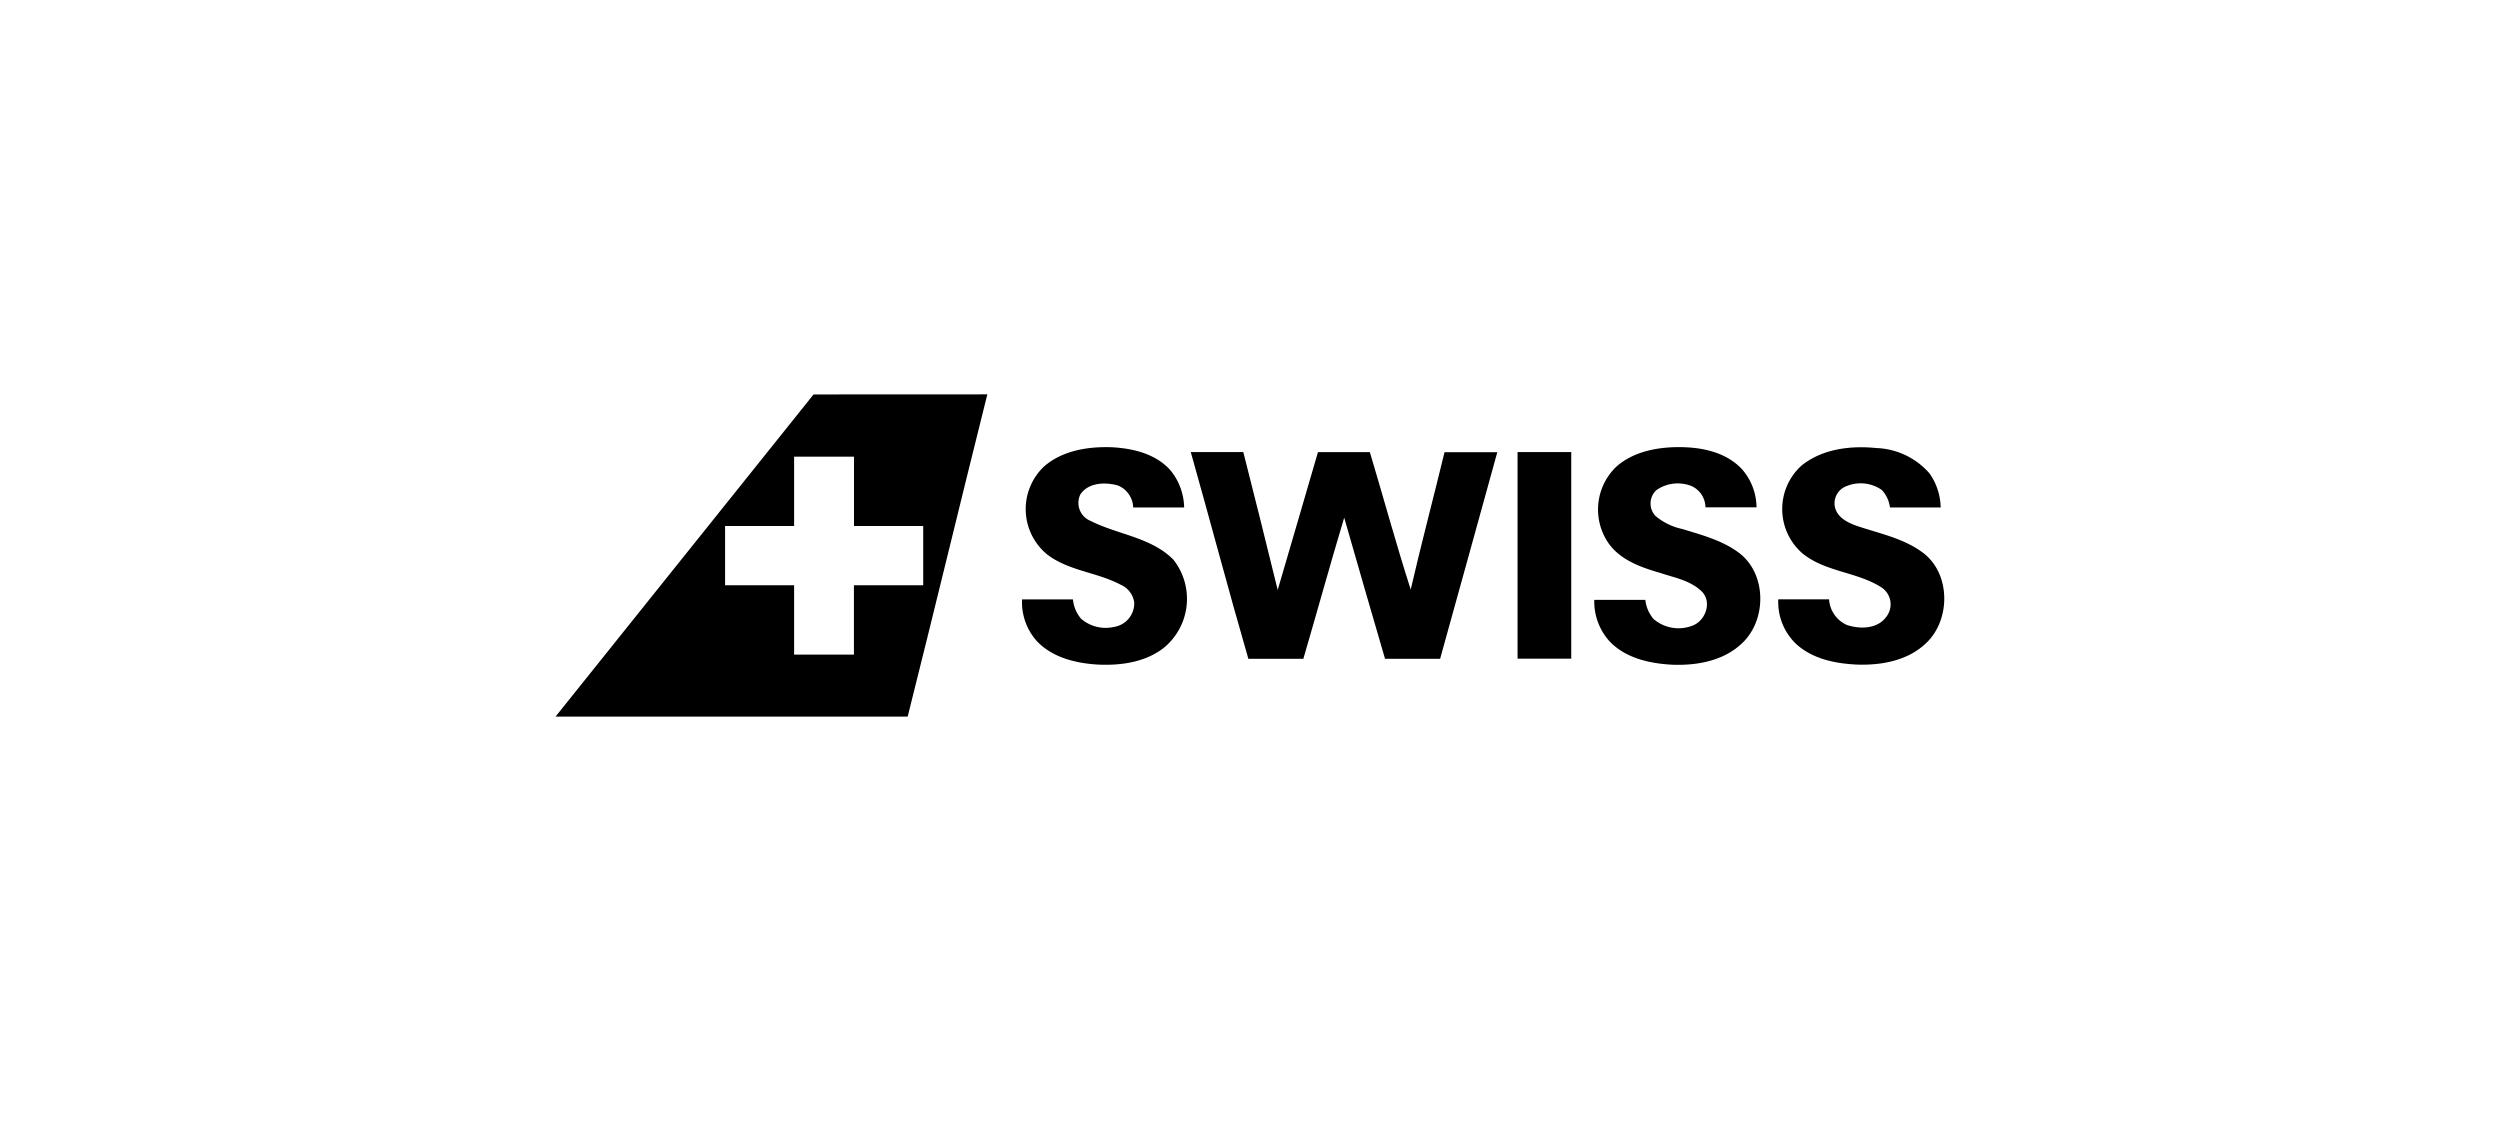
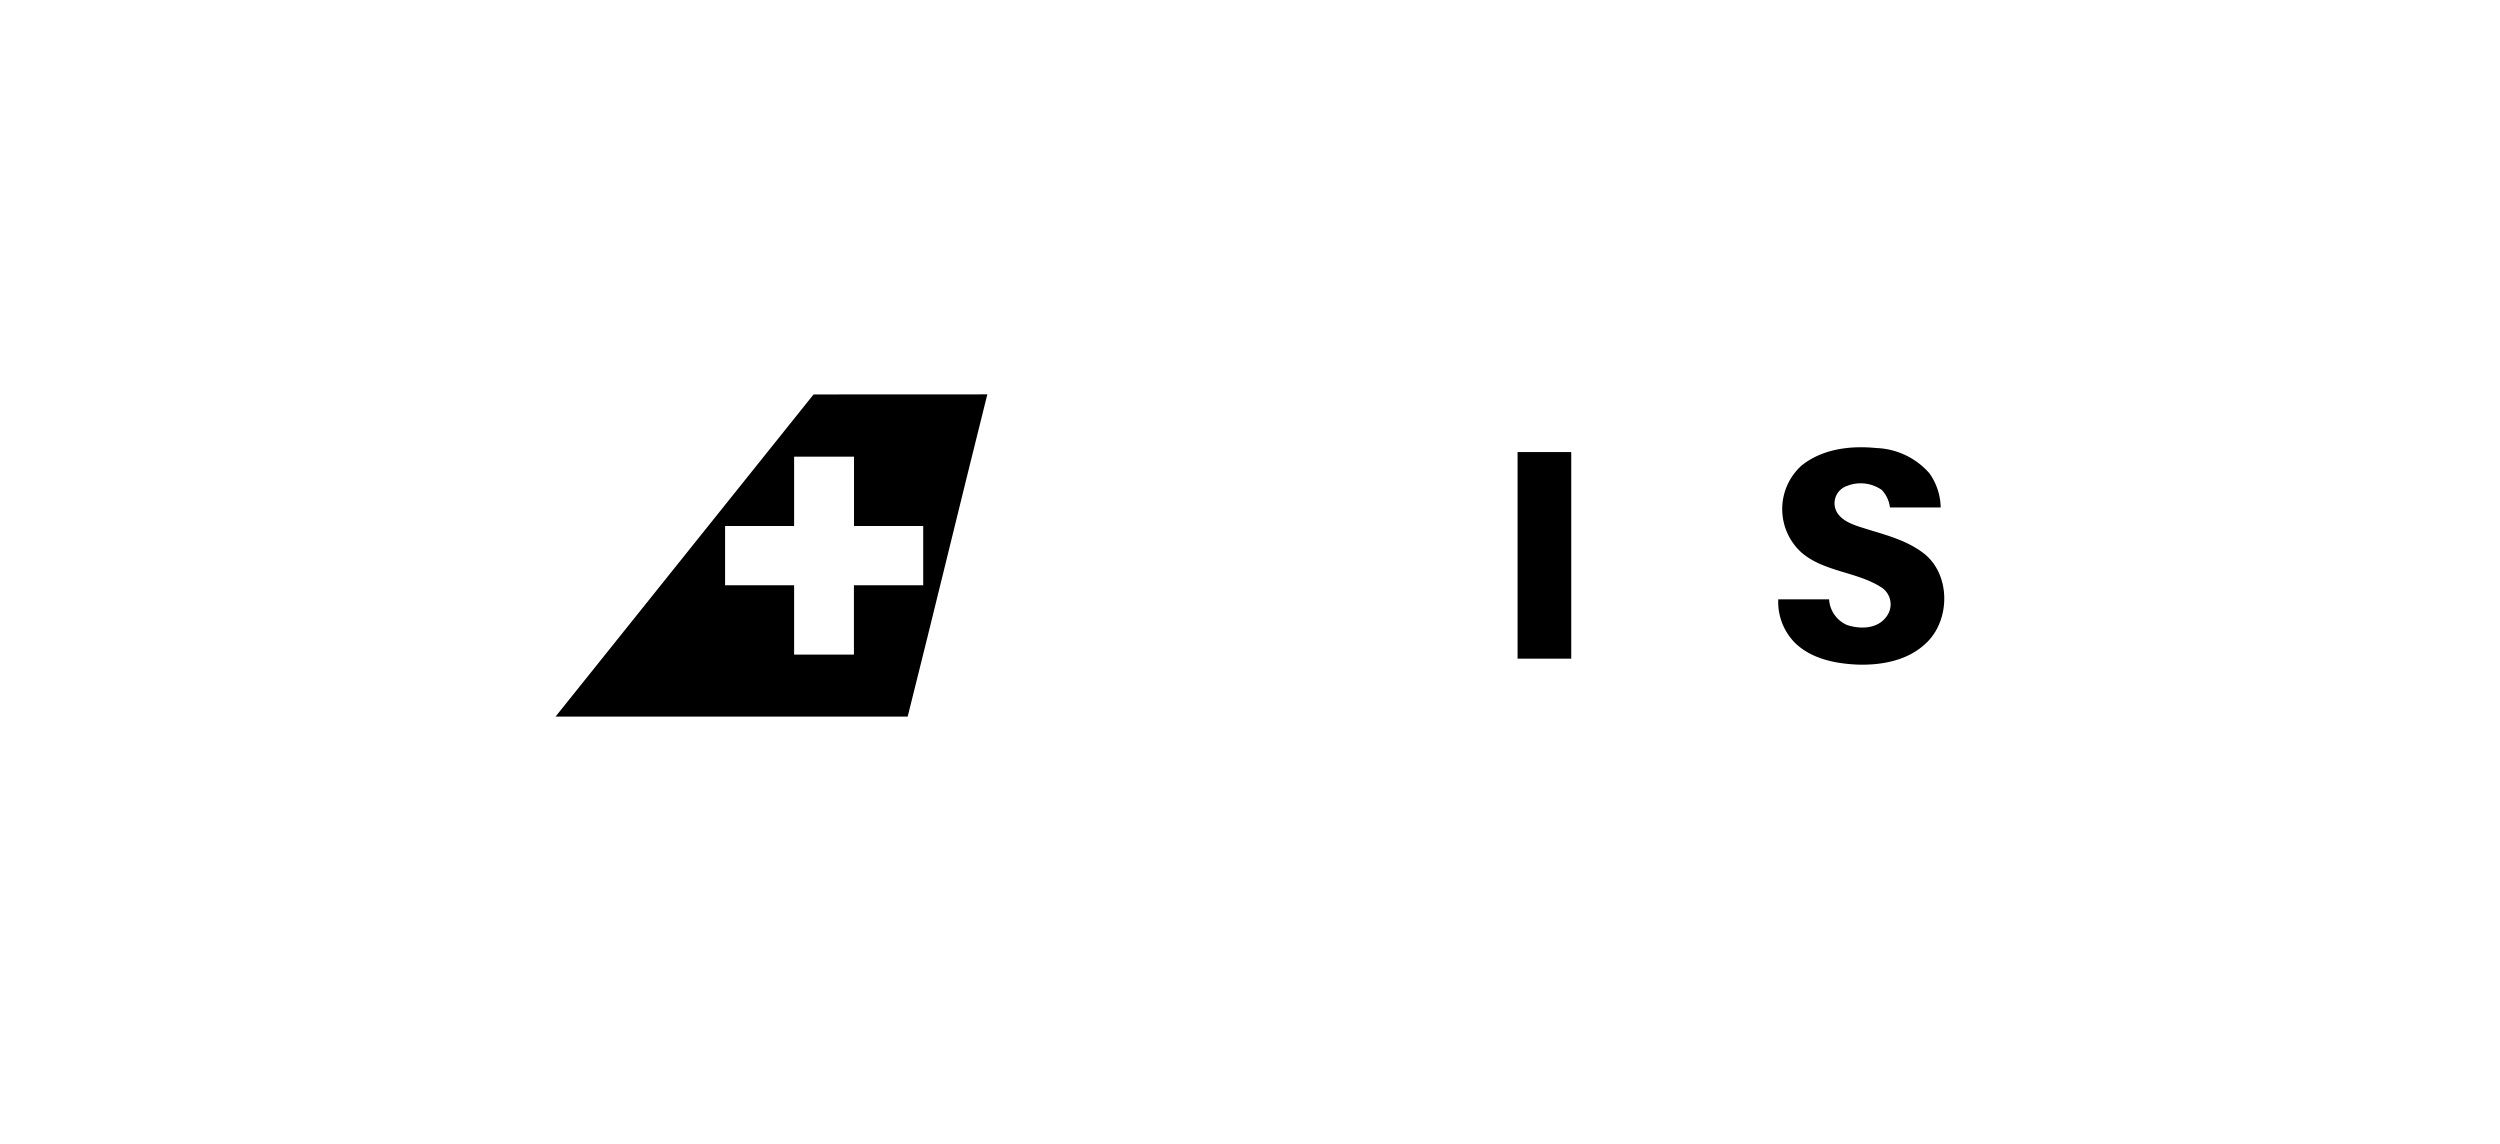
<svg xmlns="http://www.w3.org/2000/svg" viewBox="0 0 306 140">
  <defs>
    <style>.cls-1{fill:none;}</style>
  </defs>
  <title>swiss</title>
  <g id="Ebene_2" data-name="Ebene 2">
    <g id="swiss">
-       <path d="M127.8,57.09c2.23-1.94,5.33-2.44,8.19-2.35,2.65.12,5.52.8,7.32,2.88a7.41,7.41,0,0,1,1.63,4.49H138.7a3,3,0,0,0-1.88-2.69c-1.54-.43-3.6-.37-4.58,1.09a2.37,2.37,0,0,0,1.23,3.24c3.32,1.69,7.43,2,10.15,4.75a7.75,7.75,0,0,1-1.14,10.77c-2.29,1.81-5.36,2.22-8.19,2.07-2.67-.17-5.51-.87-7.4-2.89a7.13,7.13,0,0,1-1.79-5.08h6.23a4.27,4.27,0,0,0,1,2.37,4.59,4.59,0,0,0,4,1,2.93,2.93,0,0,0,2.5-3,2.79,2.79,0,0,0-1.68-2.18c-2.84-1.51-6.29-1.67-8.92-3.65A7.18,7.18,0,0,1,127.8,57.09Z" />
-       <path d="M197.84,57.12c2.14-1.89,5.11-2.42,7.87-2.39s5.59.66,7.5,2.69A7.19,7.19,0,0,1,215,62.1c-2.09,0-4.17,0-6.25,0a2.92,2.92,0,0,0-1.71-2.61,4.59,4.59,0,0,0-4.3.5,2.23,2.23,0,0,0-.1,3.17,7.45,7.45,0,0,0,3.28,1.59c2.37.73,4.85,1.38,6.87,2.87,3.52,2.58,3.5,8.41.3,11.24-2.26,2.07-5.48,2.62-8.44,2.5-2.77-.15-5.77-.82-7.71-2.94a7.27,7.27,0,0,1-1.8-5h6.25a4.3,4.3,0,0,0,1,2.34,4.68,4.68,0,0,0,4.71.84c1.69-.58,2.53-3,1.11-4.29s-3.23-1.59-4.92-2.16c-2.34-.68-4.85-1.53-6.35-3.58A7.26,7.26,0,0,1,197.84,57.12Z" />
      <path d="M220.49,57c2.54-2.06,6-2.48,9.17-2.16a9.07,9.07,0,0,1,6.5,3.09,7.46,7.46,0,0,1,1.38,4.18c-2.07,0-4.14,0-6.21,0a3.79,3.79,0,0,0-1-2.14,4.52,4.52,0,0,0-4.26-.49,2.24,2.24,0,0,0-1.43,2.76c.37,1.19,1.61,1.77,2.7,2.15,2.69.91,5.6,1.48,7.94,3.2,3.56,2.56,3.53,8.46.31,11.28-2.19,2-5.3,2.56-8.17,2.48-2.72-.11-5.64-.68-7.68-2.63a7.12,7.12,0,0,1-2.08-5.36h6.22a3.67,3.67,0,0,0,2.19,3.14c1.6.53,3.72.5,4.81-1a2.47,2.47,0,0,0-.59-3.6c-3-1.93-6.92-1.88-9.71-4.2A7.18,7.18,0,0,1,220.49,57Z" />
-       <path d="M145.75,55.33c2.14,0,4.29,0,6.43,0,1.42,5.62,2.84,11.24,4.21,16.88,1.67-5.62,3.27-11.25,4.93-16.87h6.35c1.68,5.6,3.21,11.25,5,16.82,1.3-5.62,2.78-11.2,4.14-16.81h6.46c-2.34,8.43-4.65,16.87-7,25.29-2.25,0-4.49,0-6.74,0q-2.52-8.62-5-17.28c-1.72,5.74-3.32,11.53-5,17.28-2.24,0-4.48,0-6.73,0C150.36,72.22,148.13,63.75,145.75,55.33Z" />
      <path d="M185.75,80.62c0-8.43,0-16.86,0-25.29h6.57c0,8.43,0,16.86,0,25.29C190.12,80.62,187.93,80.61,185.75,80.62Z" />
      <path d="M99.58,48.28Q83.77,68,68,87.71v0h43.1c3.3-13.13,6.46-26.3,9.75-39.44ZM113,71.64h-8.48c0,2.83,0,5.66,0,8.48H97.2c0-2.83,0-5.65,0-8.48-2.82,0-5.63,0-8.45,0q0-3.63,0-7.26h0c2.82,0,5.63,0,8.45,0,0-2.83,0-5.65,0-8.48,2.44,0,4.89,0,7.33,0h0c0,2.83,0,5.65,0,8.48H113C113,66.79,113,69.21,113,71.64Z" />
-       <rect class="cls-1" width="306" height="140" />
    </g>
  </g>
</svg>